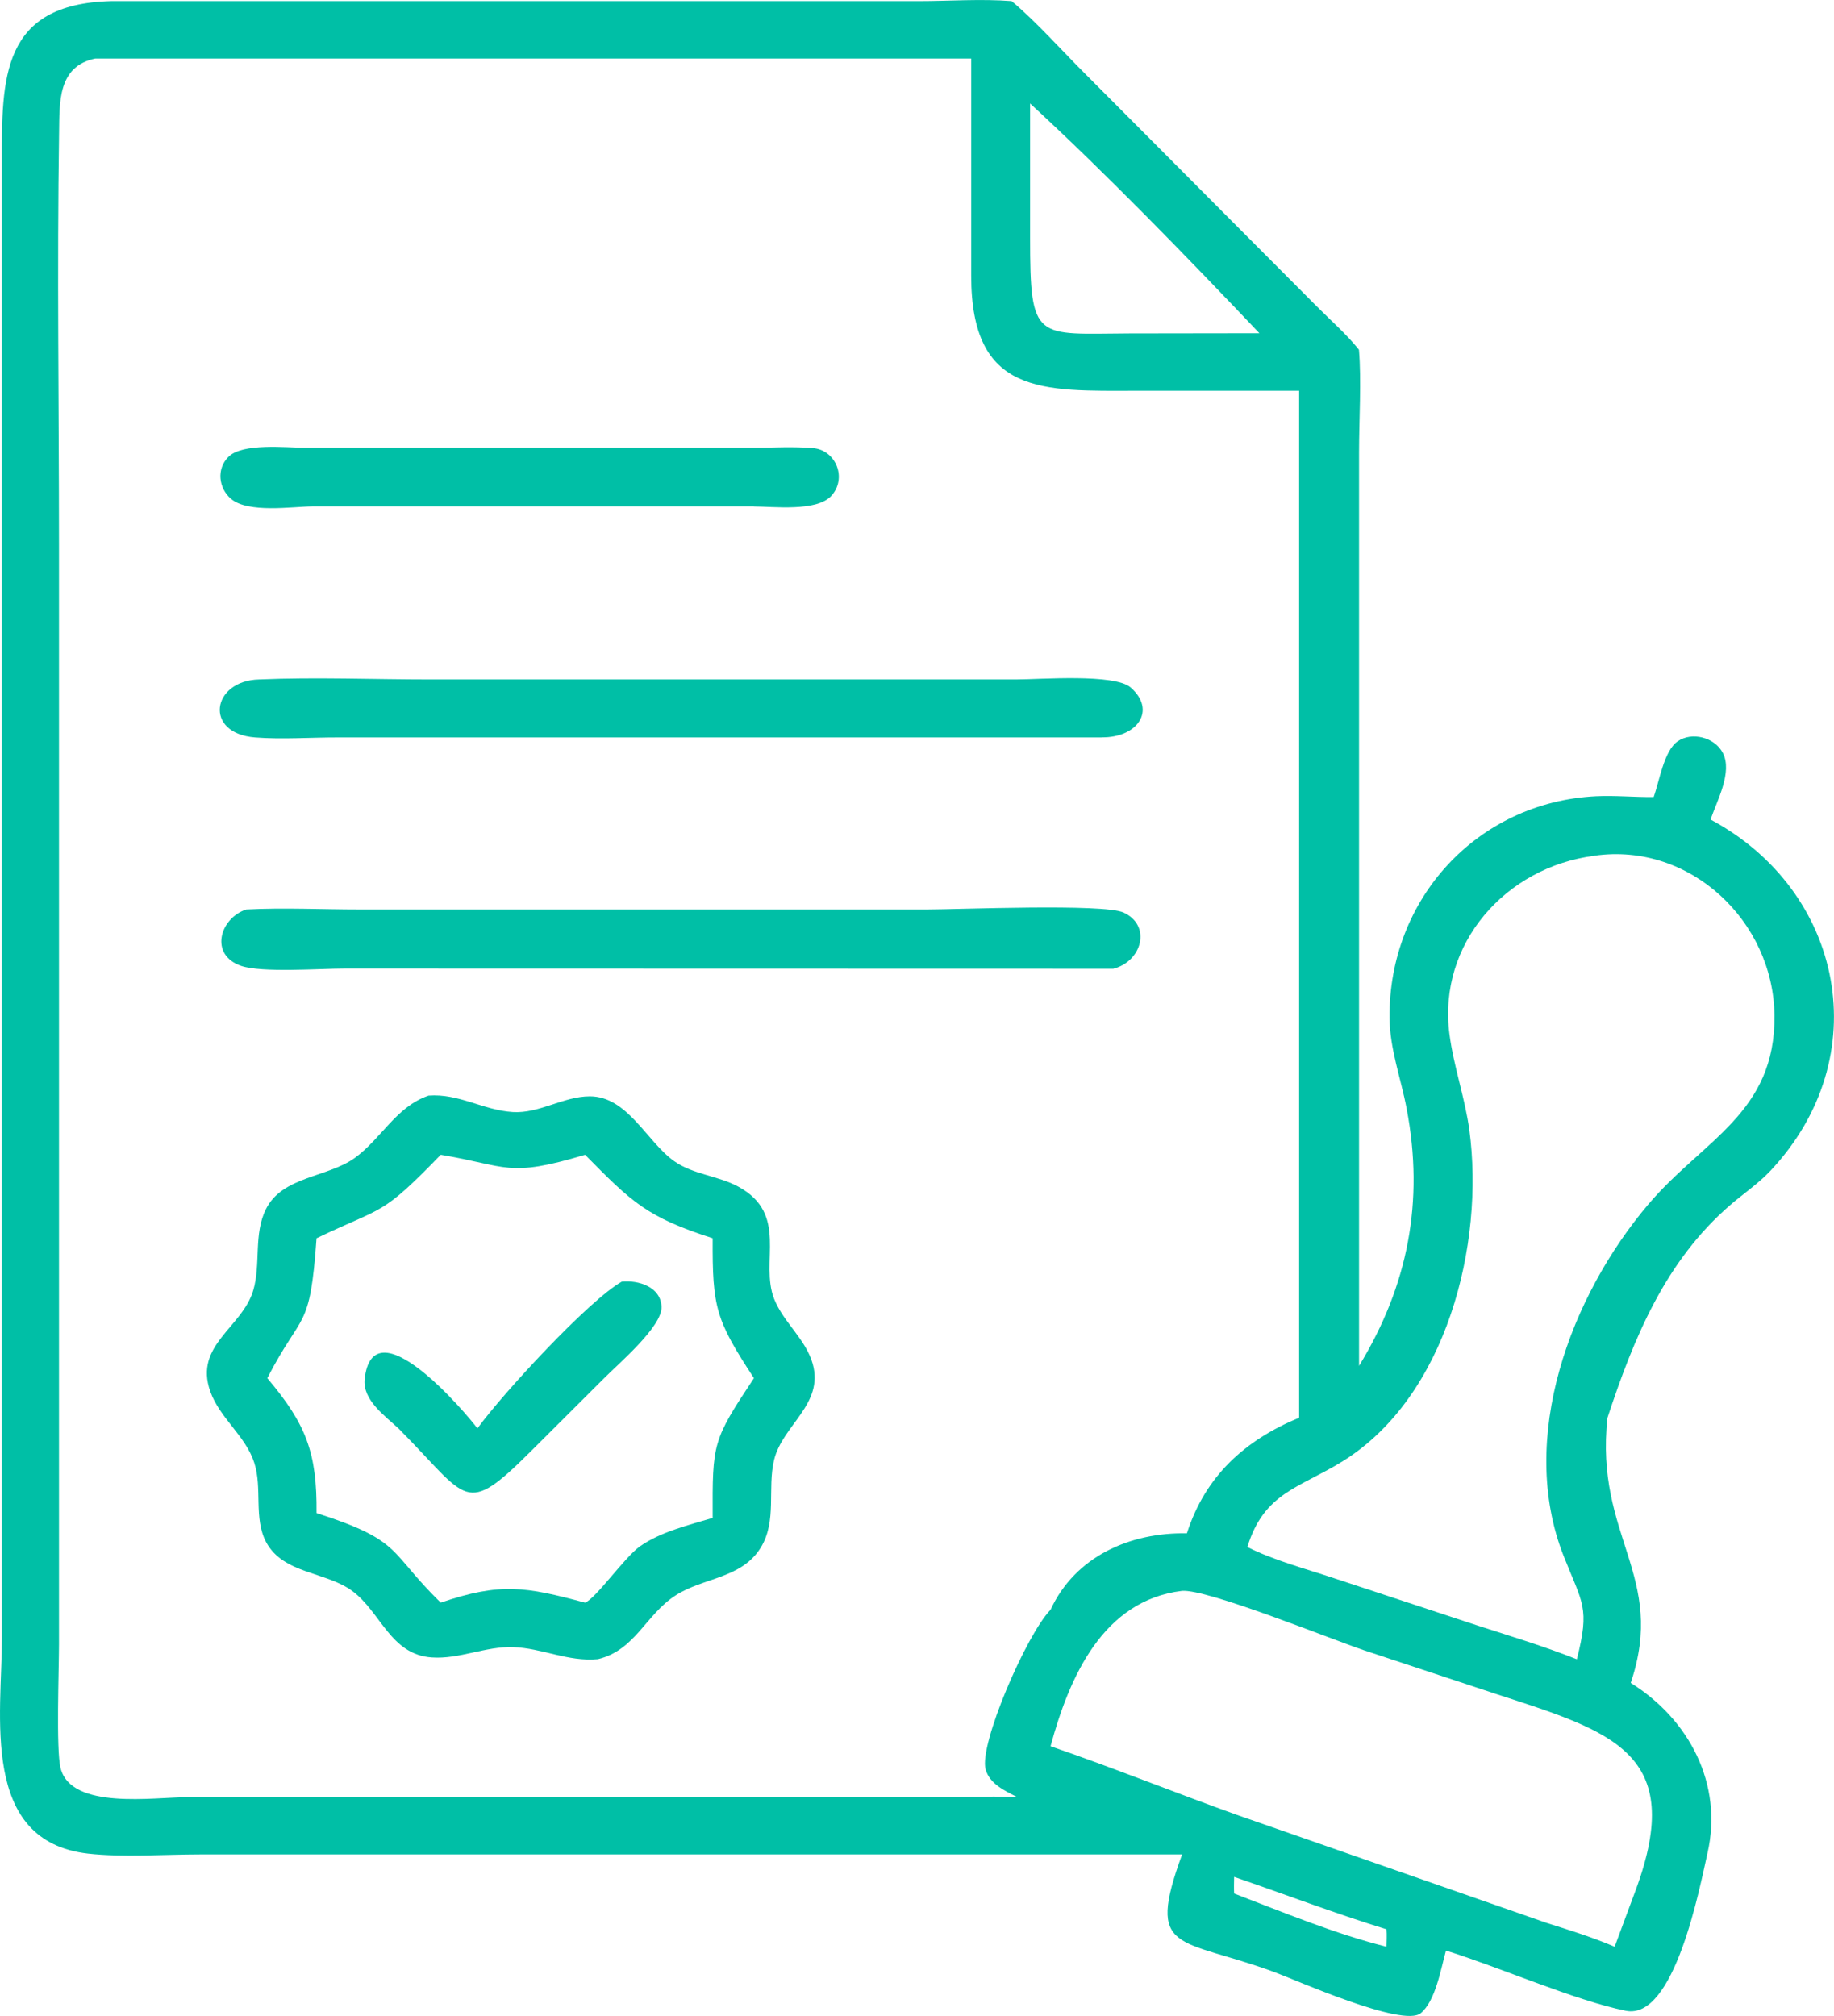
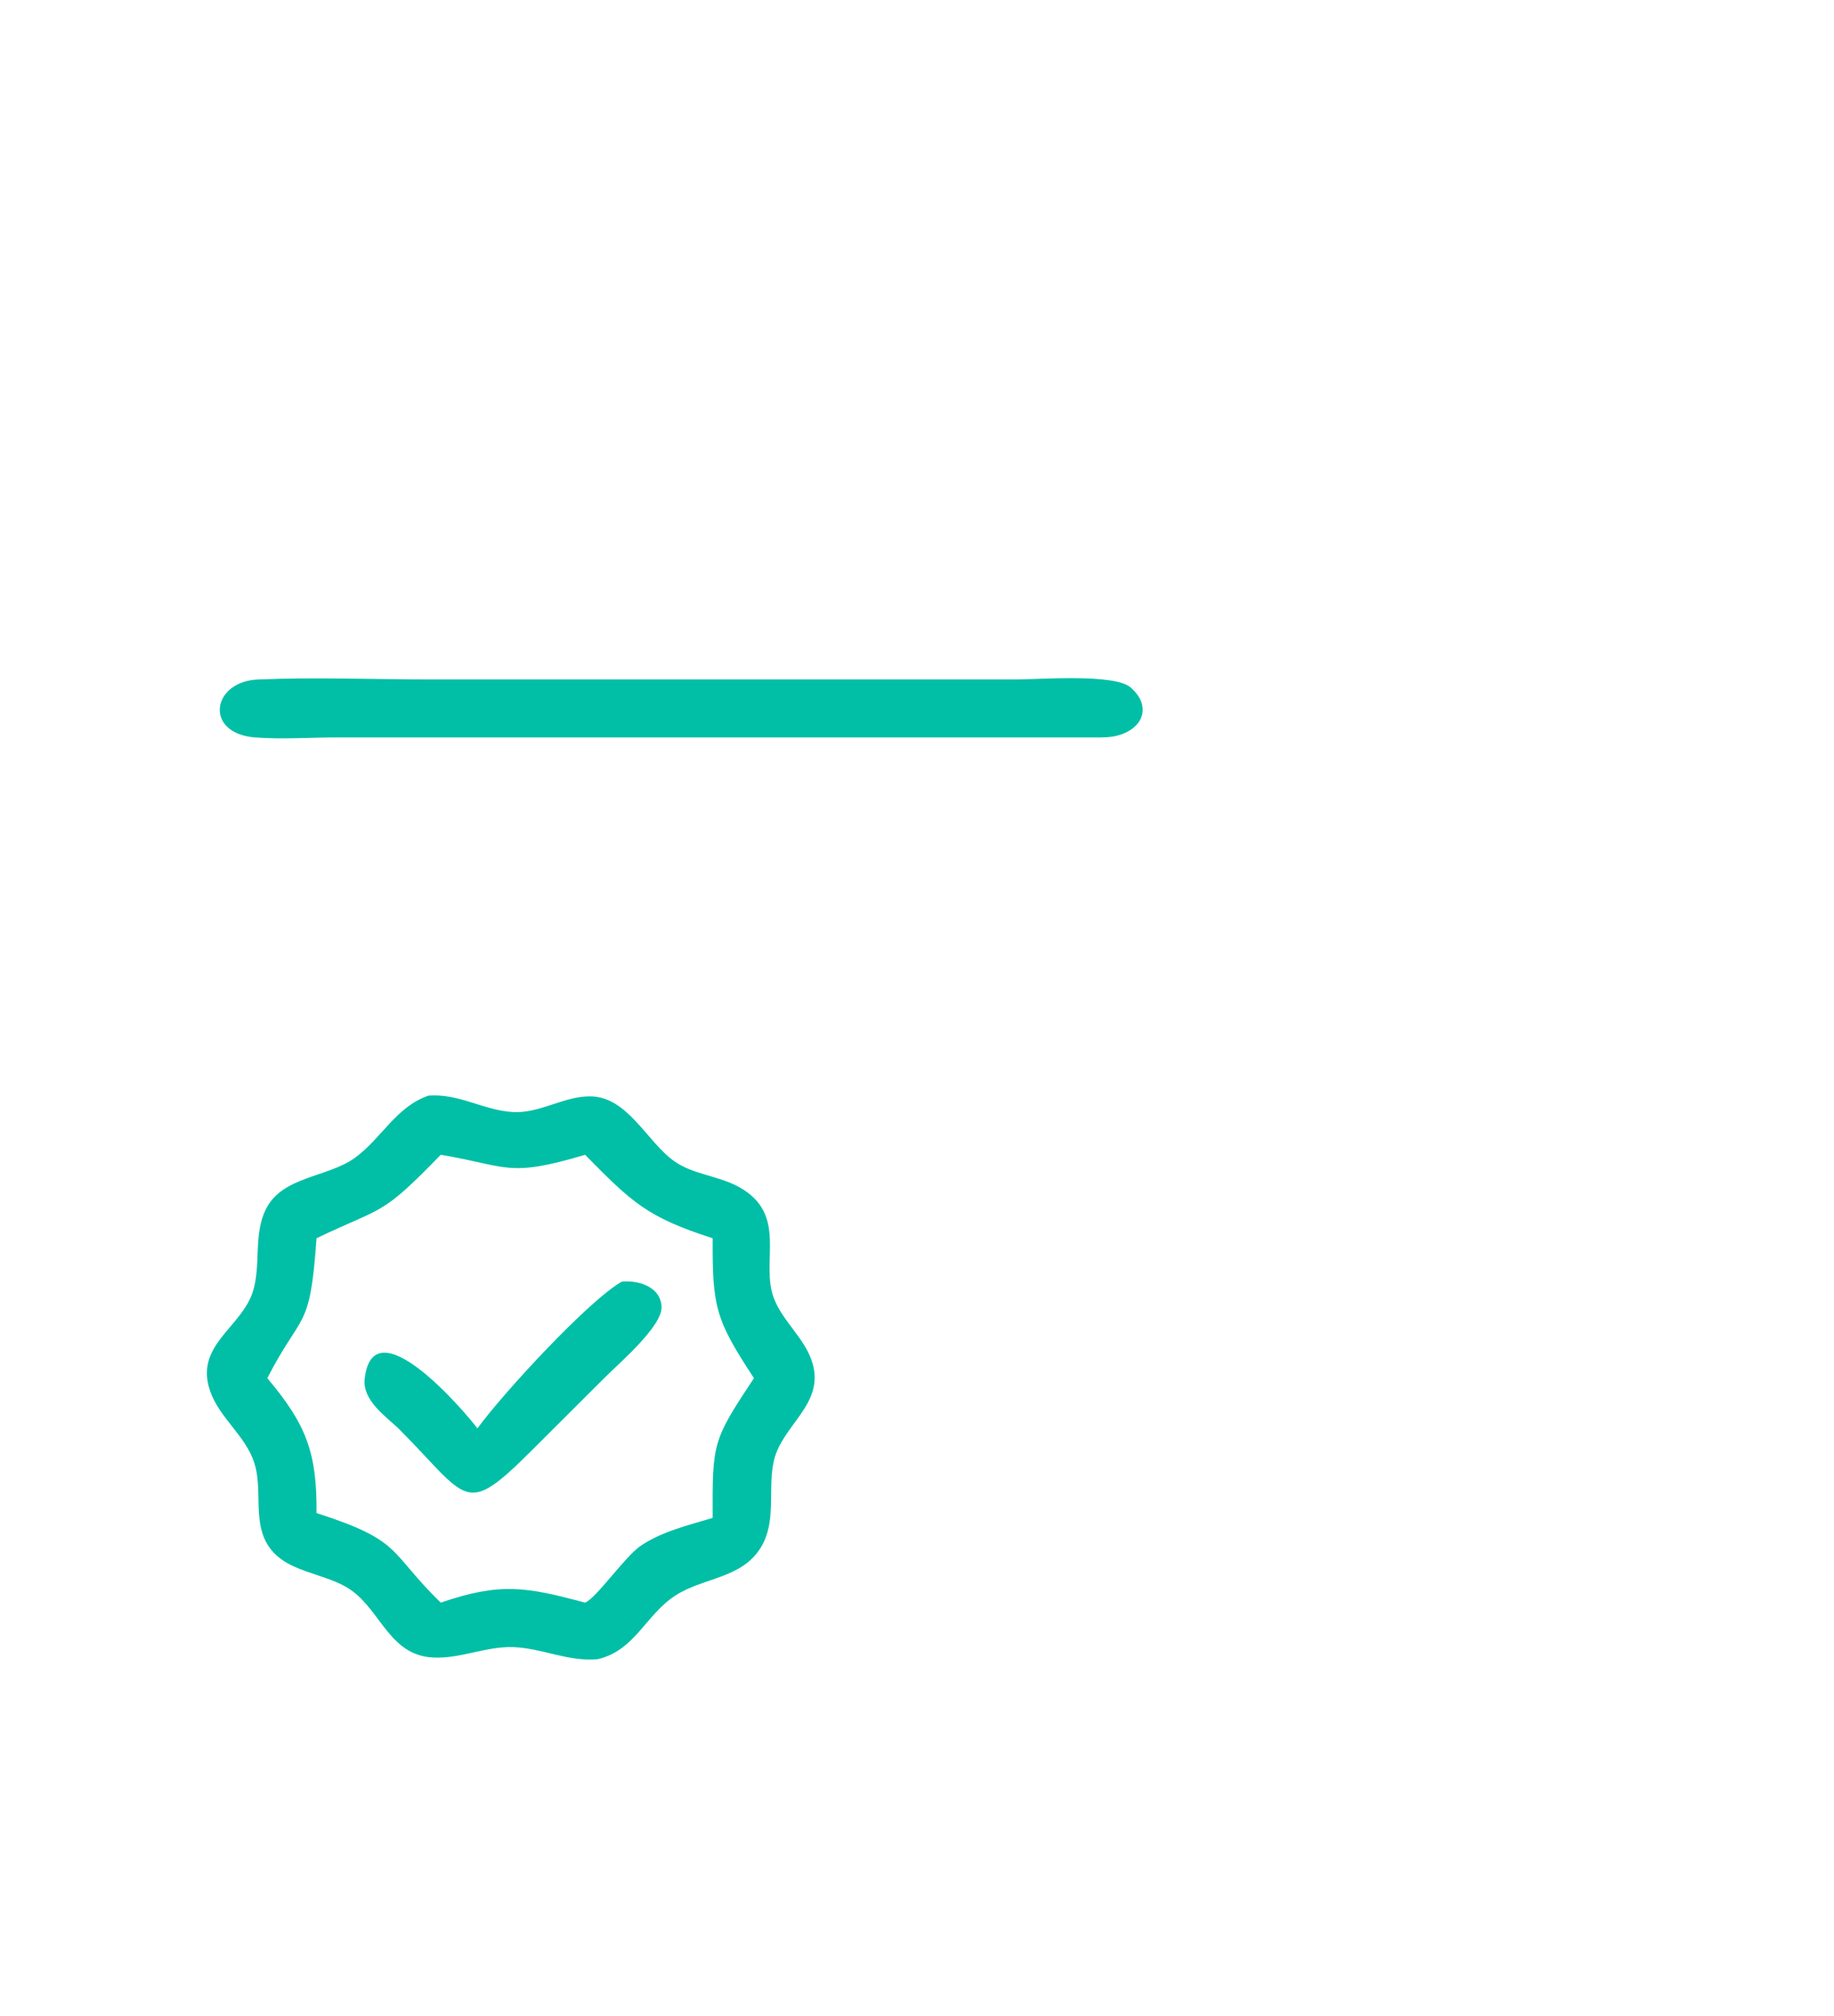
<svg xmlns="http://www.w3.org/2000/svg" id="_レイヤー_2" data-name="レイヤー 2" viewBox="0 0 200.83 220.73">
  <defs>
    <style>
      .cls-1 {
        fill: #00bfa6;
      }
    </style>
  </defs>
  <g id="Isolation_Mode" data-name="Isolation Mode">
-     <path class="cls-1" d="M129.43,203.06H21.88c-3.89,0-8.43.34-12.25-.09-11.87-1.36-9.42-15.16-9.42-23.7V17.97C.17,8.51.14.44,12.15.12h88.4c3.37,0,6.89-.26,10.23,0,2.54,2.11,5.5,5.41,7.9,7.81l25.5,25.61c1.54,1.55,3.27,3.05,4.63,4.76.28,3.3.01,7.81.01,11.24v100.03c5.36-8.78,7.16-18.01,5.21-28.19-.63-3.32-1.84-6.51-1.87-9.92-.12-12.98,9.57-23.62,22.61-24.27,2.08-.1,4.21.11,6.31.09.62-1.7,1.12-5.04,2.61-6.09,1.57-1.11,4.06-.45,4.95,1.23,1.12,2.1-.63,5.28-1.33,7.32,14.59,7.81,18.28,26.01,6.55,38.47-1.31,1.39-2.93,2.48-4.37,3.72-7.13,6.14-10.59,14.59-13.47,23.33-1.41,13.04,6.51,17.27,2.55,29.02,6.39,3.98,10.13,11.06,8.41,18.62-.86,3.79-3.62,18.37-8.96,17.28-5.62-1.15-13.82-4.77-19.68-6.59-.55,1.97-1.14,5.53-2.77,6.86-1.95,1.59-13.73-3.66-16.01-4.5-10.49-3.86-14.13-1.91-10.12-12.88ZM10.43,6.41c-4.12.86-3.91,4.78-3.96,8.16-.23,14.97-.01,29.97-.01,44.95v120.57c0,2.64-.33,11.53.17,13.51,1.16,4.63,10.18,3.19,14.04,3.19h83.71c2.33-.01,4.69-.13,7.02,0-1.36-.7-3.02-1.43-3.47-3.04-.76-2.67,4.45-14.75,7.11-17.48,2.72-5.89,8.77-8.49,14.93-8.37,2.02-6.3,6.37-10.2,12.29-12.66V42.79h-17.76c-10.36.02-18.15.52-18.15-12.6V6.41s-95.92,0-95.92,0ZM112.8,11.33v14.65c-.01,11.53.63,10.57,10.93,10.53l14.18-.02c-7.88-8.3-16.76-17.47-25.11-25.16ZM174.59,93.71c-9.67,1.22-17.17,9.61-15.87,19.52.46,3.54,1.69,6.94,2.18,10.5,1.68,12.5-2.47,29.22-13.89,36.29-4.73,2.93-8.59,3.4-10.42,9.38,2.93,1.47,6.36,2.37,9.48,3.41l15.74,5.19c3.64,1.17,7.31,2.28,10.86,3.69,1.45-5.7.62-6.08-1.45-11.32-5.08-12.88.77-28.48,9.29-38.51,6-7.06,13.94-9.98,13.8-20.7-.12-10.24-9.2-18.96-19.71-17.46ZM129.43,174.2c-8.68,1.05-12.35,9.48-14.39,17.01,6.85,2.36,13.6,5.08,20.43,7.53l33.92,11.83c2.5.79,5,1.56,7.42,2.6l2.33-6.27c5.51-14.98-2.61-17.28-15.35-21.42l-14.35-4.75c-3.52-1.17-17.24-6.76-20.01-6.53ZM135.14,205.51c-.01.61-.03,1.22,0,1.83,5.44,2.08,11.03,4.41,16.69,5.83.01-.64.05-1.27,0-1.91-5.62-1.73-11.12-3.83-16.69-5.74Z" />
-     <path class="cls-1" d="M82.55,55.45h-48.26c-2.3.02-7.11.78-9-.83-1.36-1.17-1.59-3.26-.3-4.57,1.54-1.58,6.37-1.02,8.44-1.02h49.16c2.12-.01,4.33-.14,6.43.04,2.54.21,3.78,3.34,1.99,5.25-1.61,1.72-6.3,1.15-8.46,1.14Z" />
    <path class="cls-1" d="M120.65,80.75H37.09c-3-.01-6.18.23-9.16,0-5.65-.44-4.76-6.22.44-6.35,6.2-.26,12.53,0,18.74,0h64.13c2.7,0,10.8-.66,12.57.88,2.87,2.51.72,5.51-3.16,5.46Z" />
-     <path class="cls-1" d="M121.88,106.08l-84.14-.02c-2.73,0-9.09.48-11.35-.3-3.48-1.2-2.34-5.2.57-6.17,4.11-.21,8.32,0,12.43,0h62.13c3.4,0,19.32-.66,21.5.33,3.12,1.41,2.04,5.39-1.15,6.17Z" />
    <path class="cls-1" d="M65.47,181.68c-3.31.3-6.07-1.21-9.29-1.32-3.01-.1-5.89,1.34-8.89,1.13-4.53-.3-5.58-4.94-8.68-7.25-2.88-2.16-7.6-1.87-9.47-5.38-1.39-2.62-.39-5.91-1.3-8.69-.94-2.94-3.79-4.89-4.82-7.82-1.79-5.08,3.5-6.96,4.71-11.05.85-2.88.01-6.16,1.4-8.92,1.8-3.59,6.76-3.44,9.74-5.6,2.91-2.12,4.49-5.59,8.06-6.81,3.34-.25,5.98,1.6,9.22,1.8,2.92.18,5.54-1.72,8.44-1.72,4.14,0,6.23,4.97,9.24,7.1,2.08,1.47,4.79,1.58,7.02,2.79,5.57,3.02,2.33,8.25,3.92,12.29,1.03,2.6,3.46,4.39,4.23,7.13,1.23,4.44-3.32,6.69-4.24,10.52-.75,3.17.34,6.63-1.44,9.56-2.1,3.44-6.3,3.28-9.36,5.27-3.27,2.12-4.4,5.99-8.49,6.97ZM48.26,126.45c-6.62,6.83-6.16,5.57-13.6,9.14-.72,10.31-1.56,7.88-5.39,15.32,4.28,5.07,5.45,8.19,5.39,14.77,9.5,3.06,7.8,4.15,13.6,9.81,6.52-2.23,9.33-1.74,15.8,0,1.16-.41,4.34-4.98,6.01-6.16,2.3-1.61,5.32-2.32,7.97-3.12-.03-8.24-.02-8.45,4.52-15.3-4.18-6.38-4.56-7.72-4.52-15.32-7.18-2.31-8.81-3.9-13.97-9.14-8.54,2.55-8.42,1.23-15.8,0Z" />
    <path class="cls-1" d="M52.28,156.41c2.77-3.81,12.17-14.01,15.81-16.07,1.81-.18,4.28.56,4.35,2.77.08,2.14-4.67,6.18-6.25,7.77l-7.9,7.88c-7.52,7.51-6.9,5.45-14.66-2.35-1.49-1.38-3.94-3.11-3.7-5.4.91-8.22,10.93,3.51,12.35,5.4Z" />
  </g>
</svg>